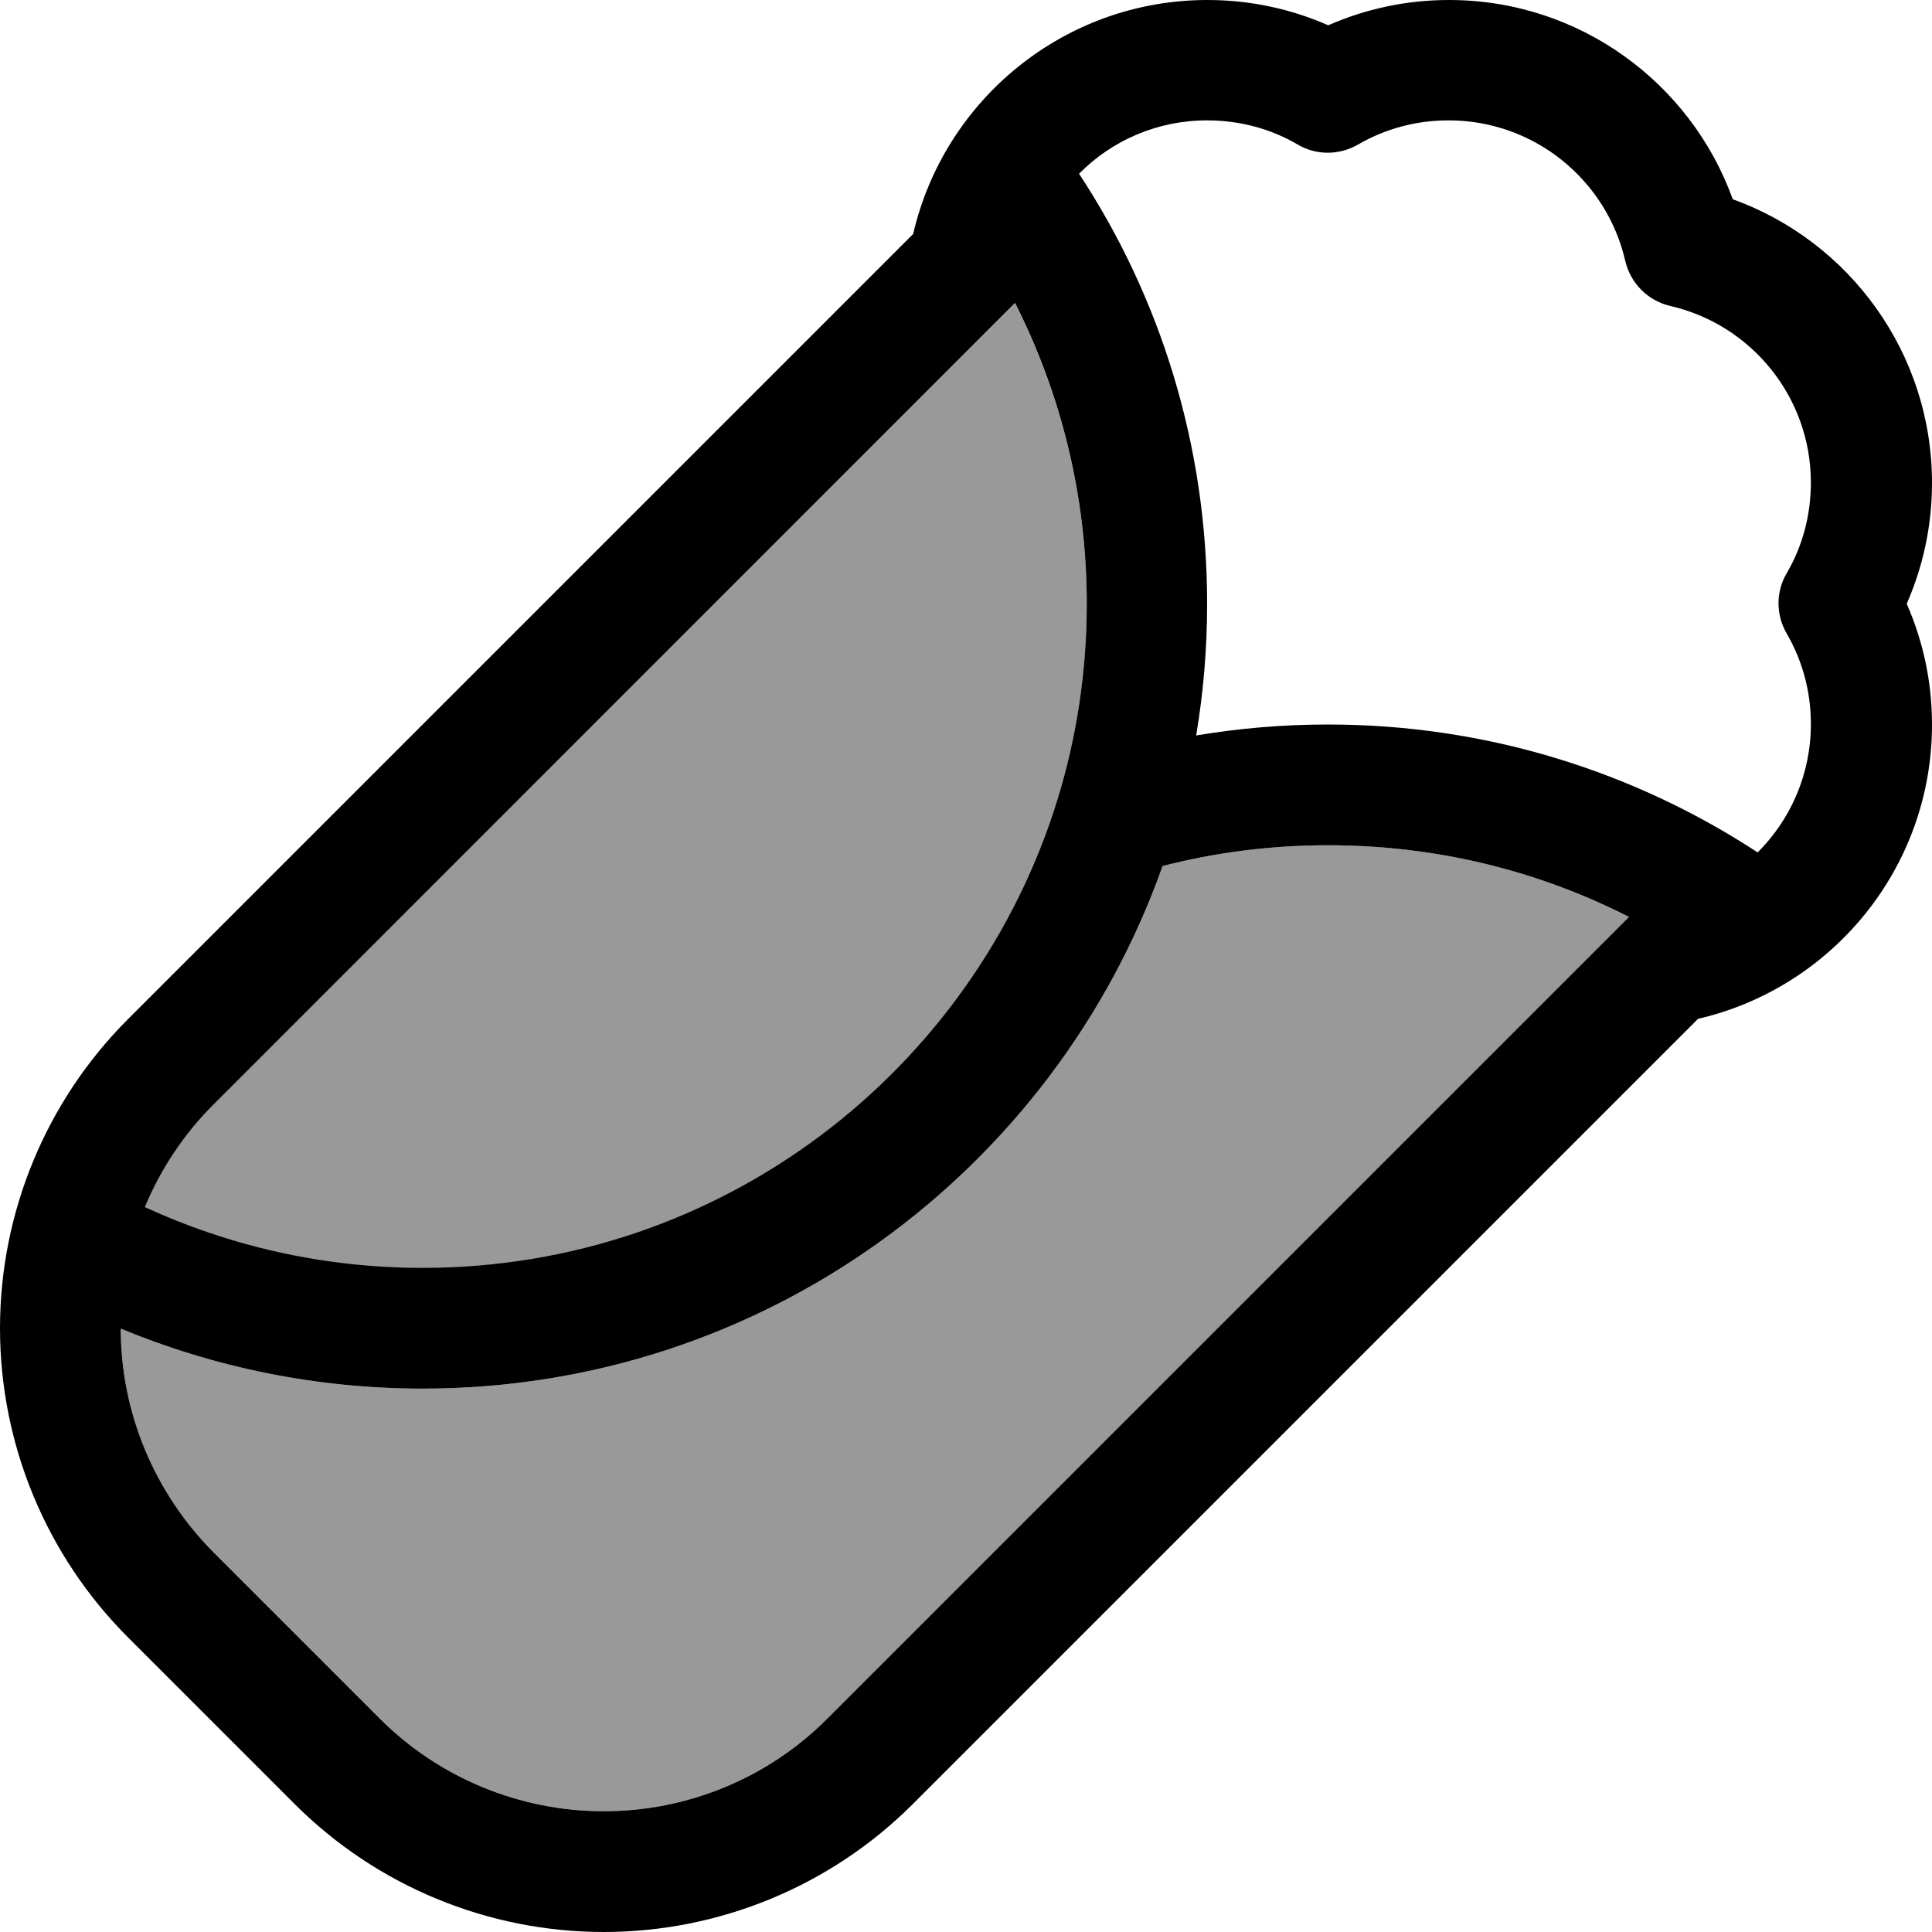
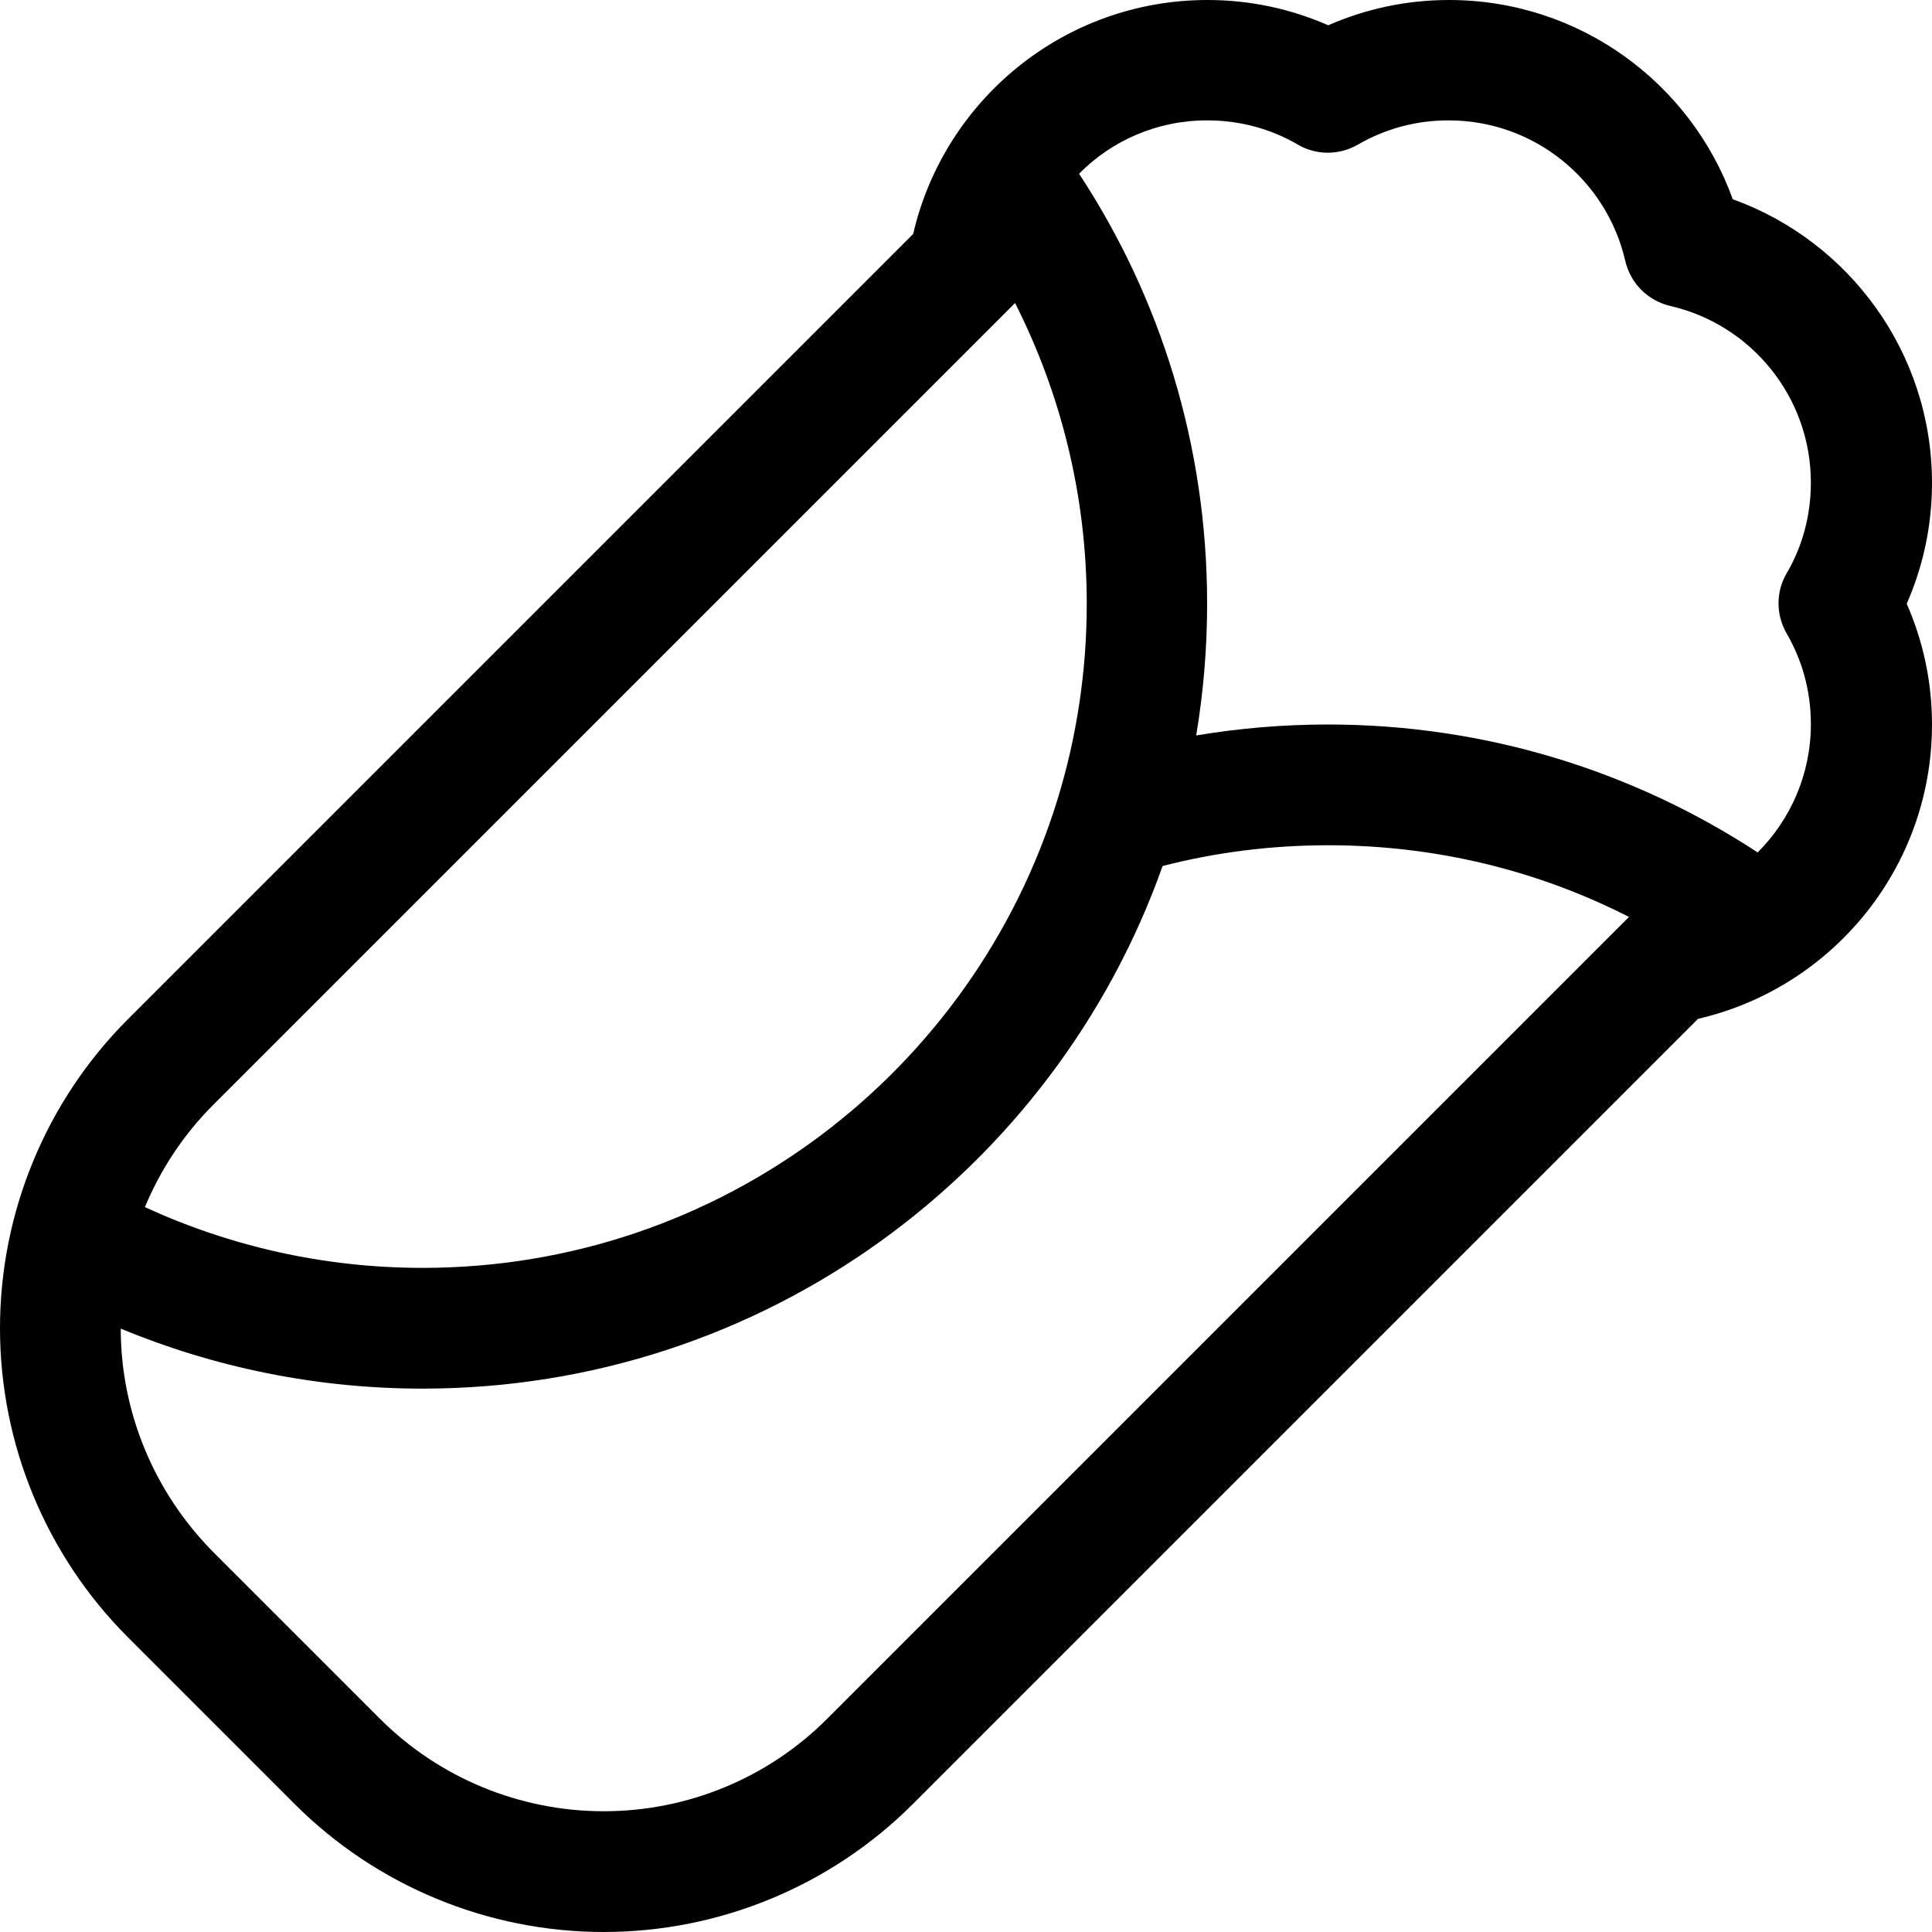
<svg xmlns="http://www.w3.org/2000/svg" viewBox="0 0 512 512">
-   <path style="fill:currentColor;opacity:.4" d="M32 352.1c0 22.2 8.9 43.5 24.6 59.3l44.1 44.1C116.4 471.2 137.8 480 160 480s43.6-8.8 59.3-24.6L431.7 243c-23.9-12.2-51-19-79.7-19-15.2 0-29.9 1.9-43.9 5.5-28.6 80.7-105.6 138.5-196.1 138.5-28.3 0-55.4-5.7-80-15.9zm6.4-32.1c22.4 10.3 47.3 16.1 73.6 16.1 79.2 0 146.2-52.3 168.3-124.3 5-16.3 7.7-33.7 7.7-51.7 0-28.7-6.9-55.8-19-79.7L56.6 292.7c-7.9 7.9-14 17.1-18.2 27.2z" />
  <path style="fill:currentColor;opacity:1" d="M242 62c8.2-35.5 40-62 78-62 11.4 0 22.2 2.4 32 6.7 9.8-4.3 20.6-6.7 32-6.7 34.6 0 64.1 22 75.2 52.8 30.8 11.1 52.8 40.6 52.8 75.2 0 11.4-2.4 22.2-6.7 32 4.3 9.8 6.7 20.6 6.7 32 0 38-26.5 69.8-62 78L241.9 478.1C220.2 499.8 190.7 512 160 512s-60.2-12.2-81.9-33.9L33.9 433.9C12.2 412.2 0 382.7 0 352s12.2-60.2 33.9-81.9L242 62zm44-15.9c21.5 32.7 33.9 71.9 33.9 113.9 0 11.9-1 23.6-2.9 34.9 11.4-1.9 23-2.9 34.9-2.9 42.1 0 81.2 12.5 113.9 33.9 8.7-8.7 14.1-20.7 14.1-34 0-8.8-2.3-16.9-6.4-24-2.9-5-2.9-11.1 0-16 4.1-7 6.4-15.2 6.4-24 0-22.8-15.9-41.9-37.2-46.8-6-1.4-10.6-6-12-12-4.9-21.3-24-37.2-46.8-37.2-8.8 0-16.9 2.3-24 6.4-5 2.9-11.1 2.9-16 0-7-4.1-15.2-6.4-24-6.4-13.3 0-25.3 5.4-33.9 14.1zM352 224c-15.2 0-29.9 1.9-43.9 5.5-28.6 80.7-105.6 138.5-196.1 138.5-28.3 0-55.4-5.7-80-15.9 0 22.2 8.9 43.5 24.6 59.3l44.1 44.1C116.4 471.2 137.8 480 160 480s43.6-8.8 59.3-24.6L431.7 243c-23.9-12.2-51-19-79.7-19zM112 336c79.2 0 146.2-52.3 168.3-124.3 5-16.3 7.7-33.7 7.7-51.7 0-28.7-6.9-55.8-19-79.7L56.6 292.7c-7.9 7.9-14 17.1-18.2 27.2 22.4 10.3 47.3 16.1 73.6 16.1z" />
</svg>